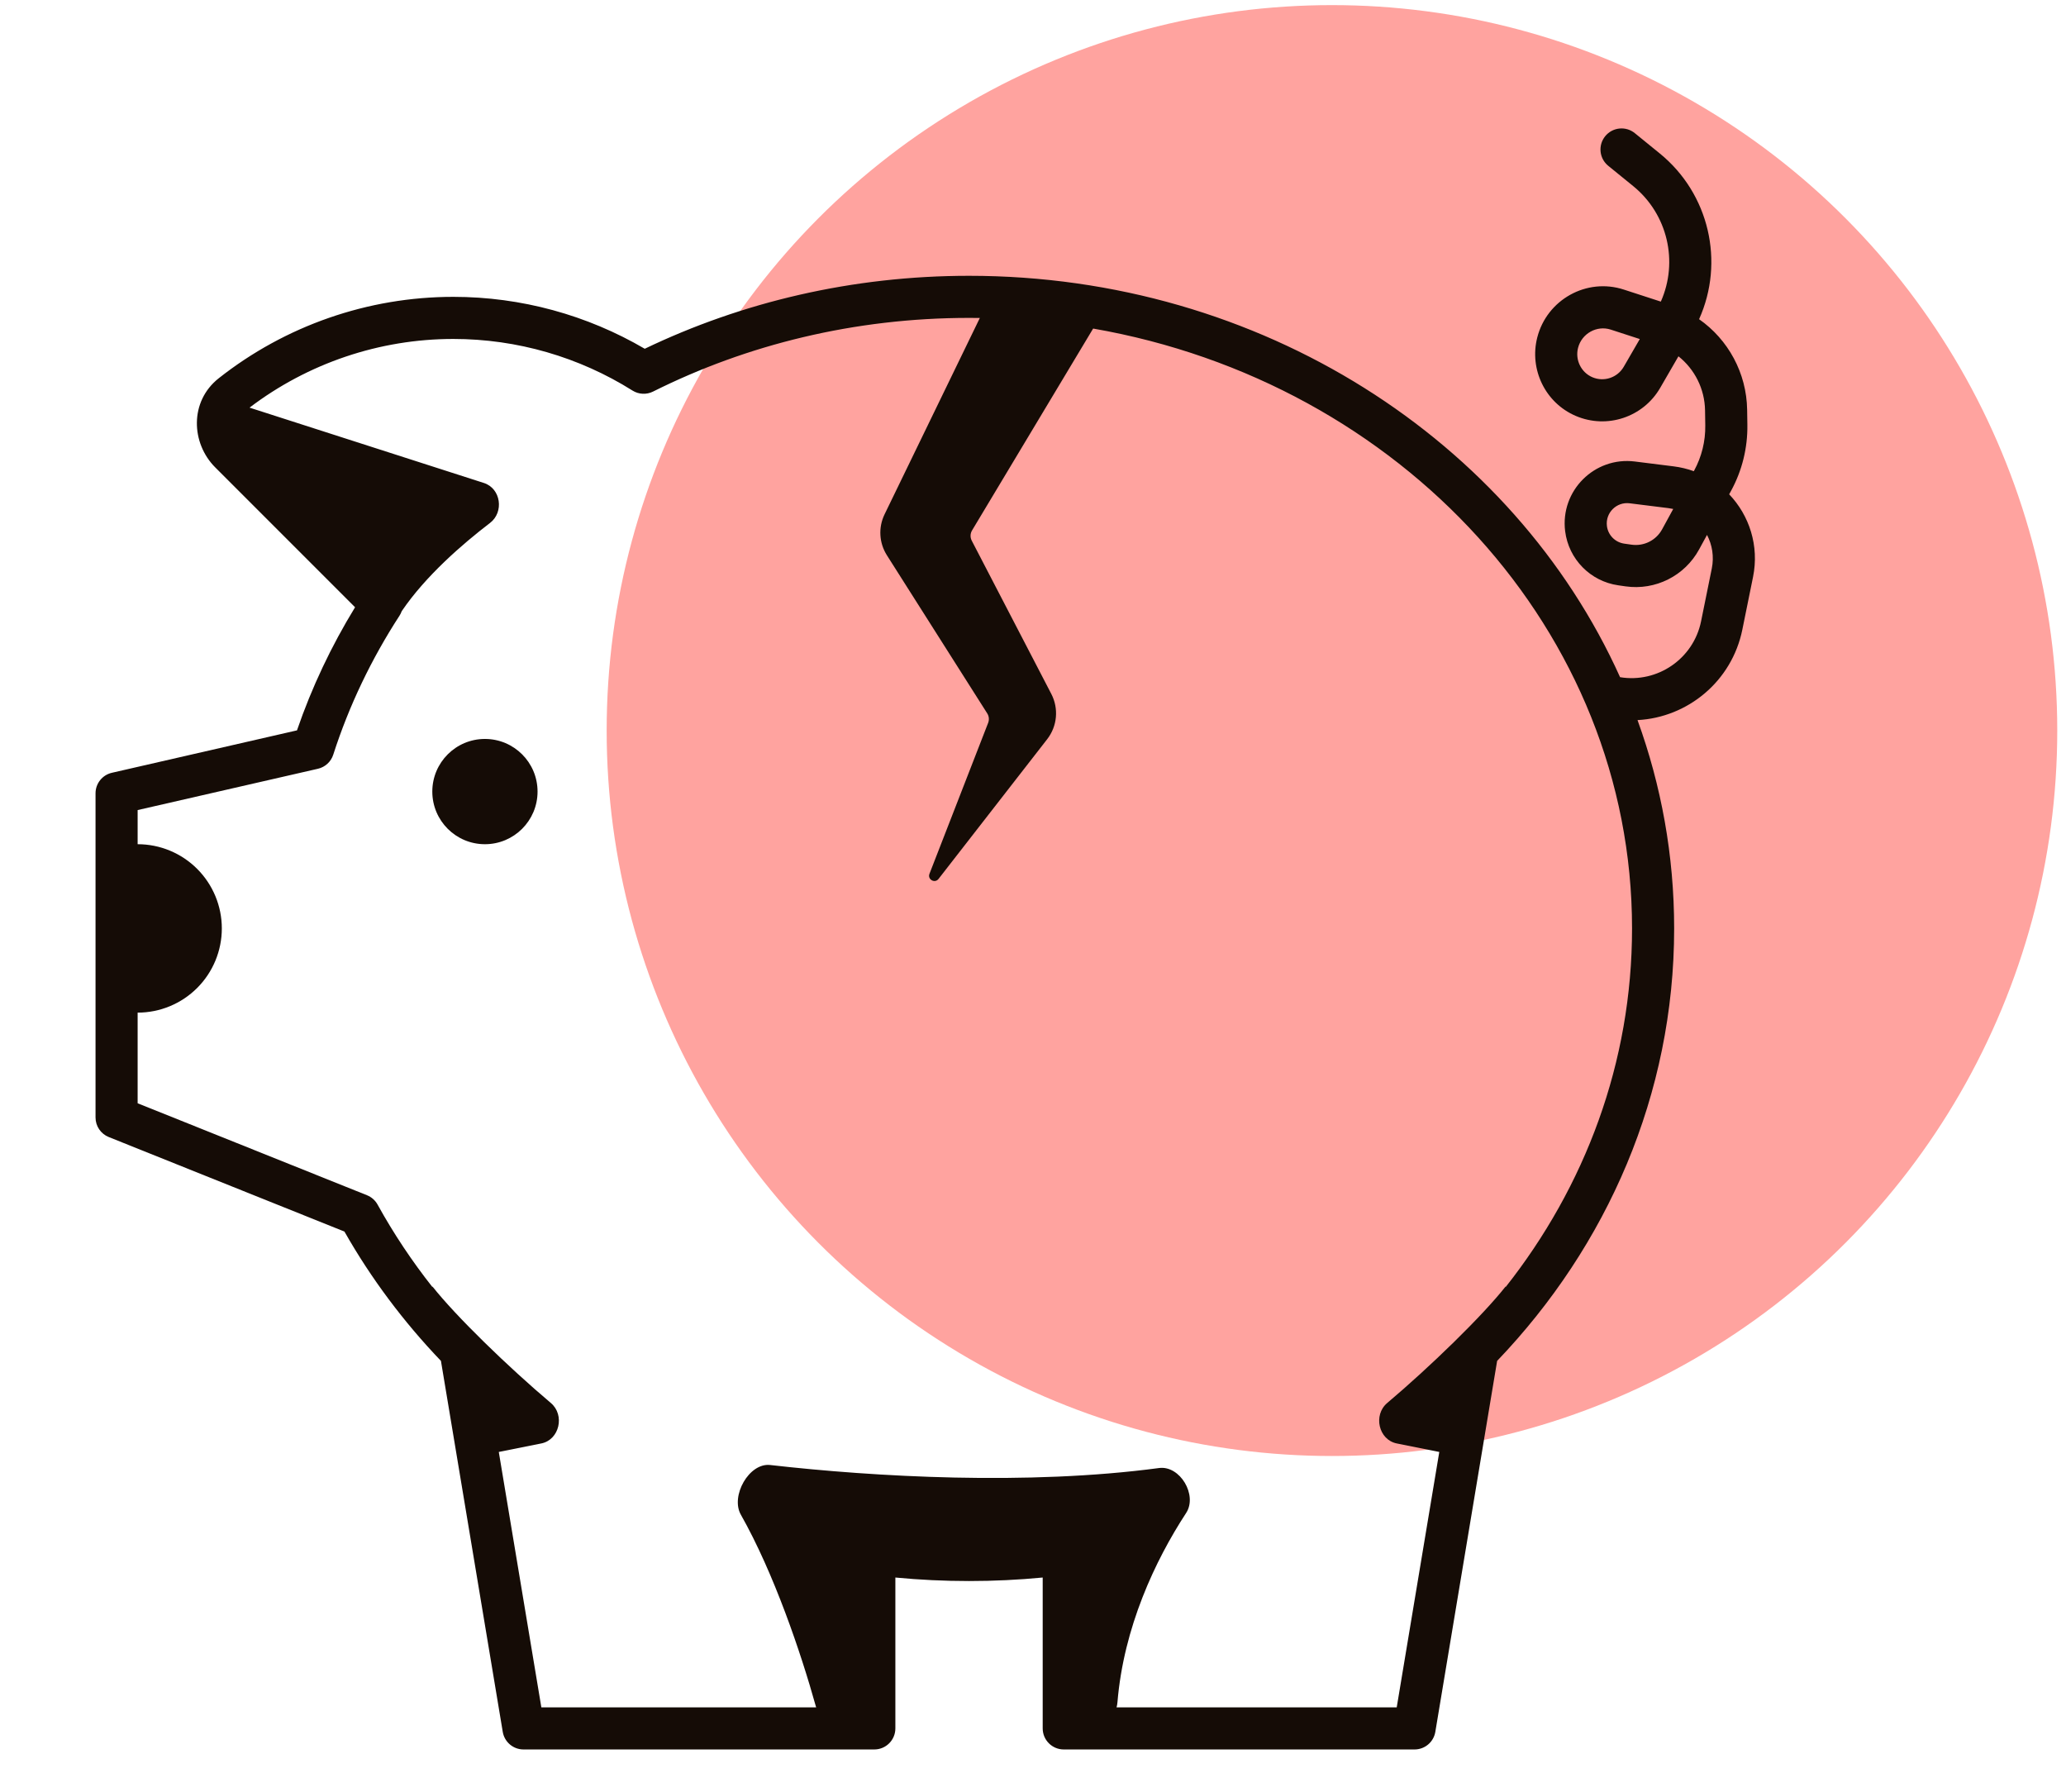
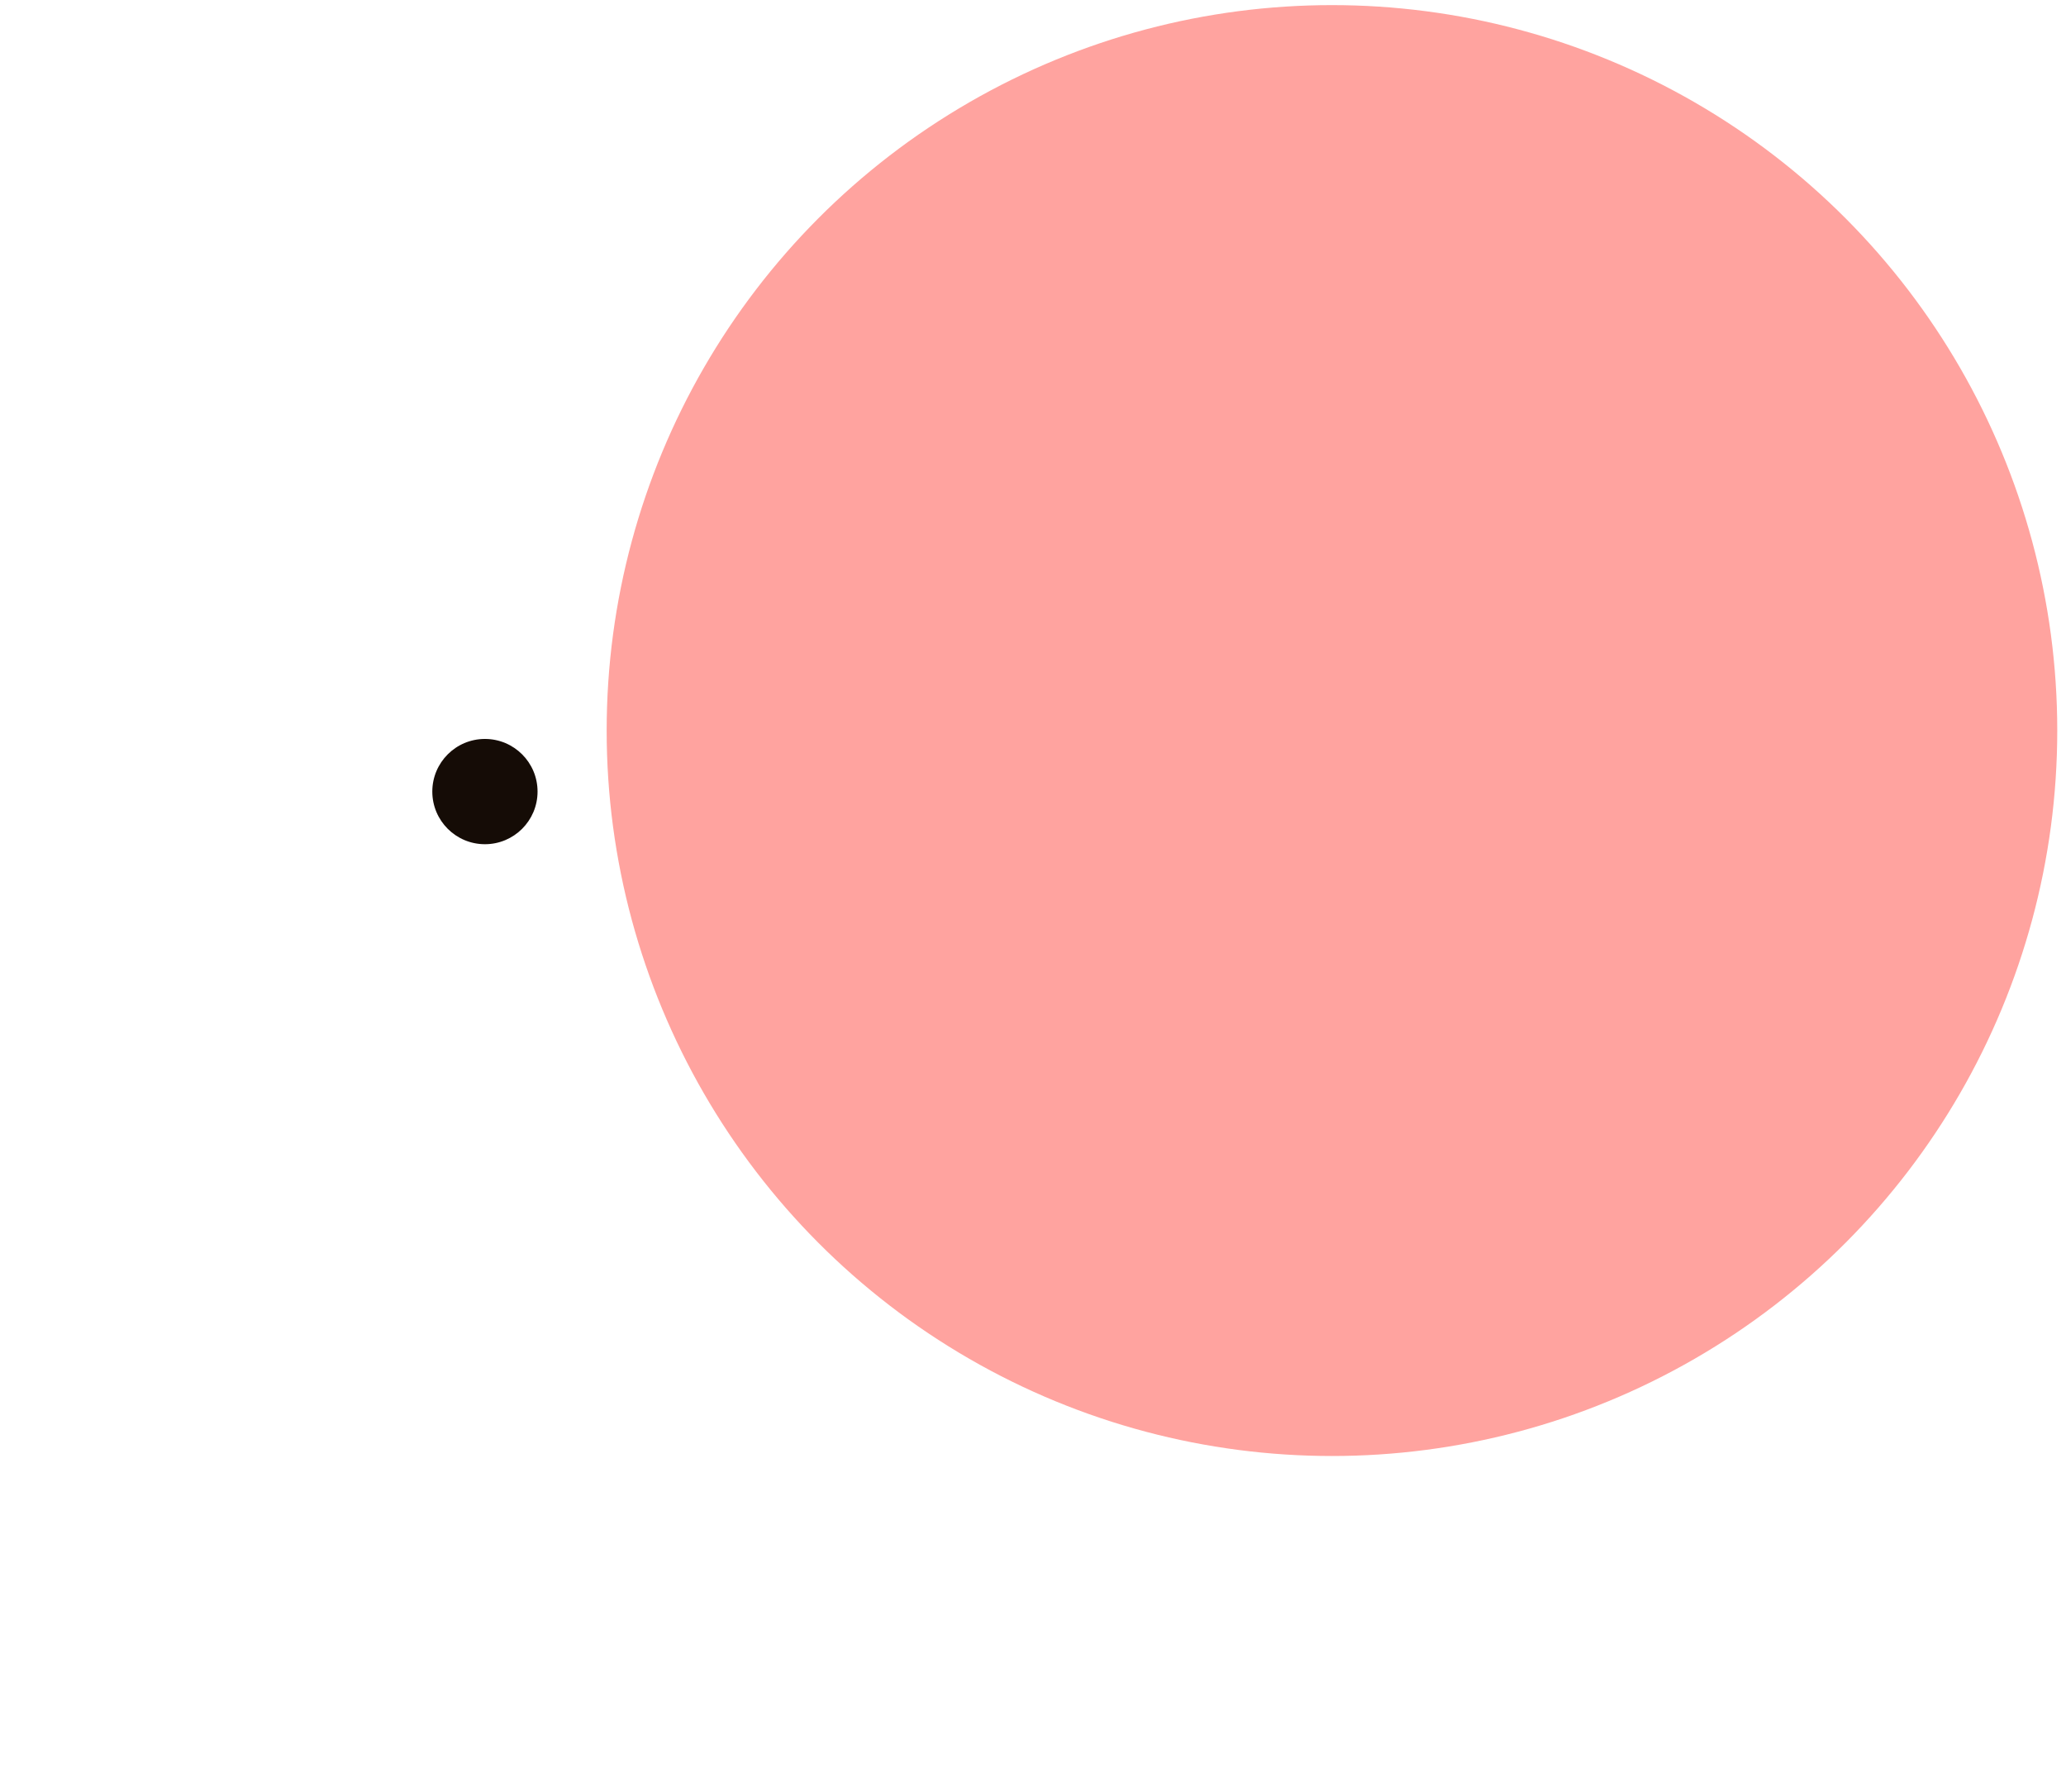
<svg xmlns="http://www.w3.org/2000/svg" width="173" height="150" viewBox="0 0 173 150" fill="none">
  <circle cx="111.534" cy="61.162" r="60.734" fill="#FFA39F" />
  <path d="M45.013 66.271C45.013 68.704 43.04 70.677 40.606 70.677C38.173 70.677 36.2 68.704 36.2 66.271C36.2 63.837 38.173 61.864 40.606 61.864C43.04 61.864 45.013 63.837 45.013 66.271Z" fill="#150C06" />
-   <path fill-rule="evenodd" clip-rule="evenodd" d="M134.414 11.403C135.028 10.648 136.138 10.533 136.893 11.147L138.978 12.842C143.131 16.217 144.43 21.933 142.276 26.723C144.712 28.427 146.253 31.225 146.3 34.307L146.319 35.565C146.348 37.494 145.878 39.398 144.954 41.091L144.795 41.383C146.485 43.154 147.322 45.697 146.794 48.3L145.898 52.712C145.019 57.043 141.32 60.066 137.12 60.286C139.109 65.757 140.188 71.621 140.188 77.727C140.188 91.633 134.574 104.31 125.365 113.934L120.189 144.992C120.047 145.842 119.312 146.464 118.45 146.464H89.075C88.102 146.464 87.312 145.675 87.312 144.702V132.07C85.284 132.265 83.227 132.364 81.144 132.364C79.061 132.364 77.003 132.265 74.975 132.07V144.702C74.975 145.675 74.186 146.464 73.213 146.464H43.837C42.976 146.464 42.241 145.842 42.099 144.992L36.923 113.934C33.785 110.655 31.065 107.022 28.841 103.105L9.107 95.193C8.438 94.925 8 94.278 8 93.557V66.415C8 65.593 8.568 64.88 9.369 64.697L24.868 61.146C26.11 57.531 27.748 54.081 29.732 50.839L18.022 39.129C16.002 37.109 15.85 33.612 18.318 31.666C23.886 27.274 30.799 24.852 37.962 24.852C43.644 24.852 49.168 26.376 53.989 29.198C62.124 25.292 71.36 23.09 81.144 23.09C105.618 23.09 126.739 36.91 135.66 56.694C138.788 57.209 141.804 55.161 142.443 52.011L143.339 47.599C143.542 46.6 143.376 45.616 142.94 44.784L142.274 46.004C141.068 48.216 138.614 49.446 136.12 49.09L135.509 49.002C133.175 48.669 131.353 46.814 131.06 44.474C130.637 41.091 133.514 38.214 136.898 38.637L140.141 39.043C140.732 39.117 141.299 39.255 141.834 39.449L141.859 39.403C142.492 38.243 142.814 36.94 142.794 35.618L142.775 34.36C142.748 32.557 141.904 30.909 140.548 29.83L139.018 32.473C137.594 34.932 134.559 35.94 131.948 34.82C129.396 33.727 128.043 30.923 128.725 28.253C129.53 25.097 132.846 23.226 135.972 24.243L139.072 25.251C140.56 21.909 139.649 17.93 136.755 15.577L134.67 13.882C133.914 13.268 133.8 12.158 134.414 11.403ZM137.311 28.385L134.882 27.595C133.72 27.217 132.449 27.913 132.14 29.125C131.883 30.133 132.401 31.179 133.336 31.58C134.308 31.997 135.437 31.622 135.967 30.707L137.311 28.385ZM140.11 42.611C139.977 42.581 139.842 42.558 139.704 42.54L136.46 42.135C135.358 41.997 134.42 42.935 134.558 44.037C134.653 44.8 135.247 45.404 136.008 45.513L136.619 45.6C137.657 45.748 138.677 45.237 139.179 44.316L140.11 42.611ZM81.144 26.614C71.557 26.614 62.547 28.851 54.687 32.781C54.137 33.056 53.483 33.024 52.962 32.697C48.503 29.896 43.311 28.377 37.962 28.377C31.764 28.377 25.776 30.418 20.896 34.127L40.518 40.434C41.946 40.893 42.224 42.871 41.032 43.782C38.725 45.547 35.641 48.215 33.638 51.169C33.592 51.3 33.53 51.427 33.452 51.547C31.104 55.164 29.23 59.066 27.905 63.183C27.714 63.775 27.227 64.222 26.621 64.361L11.525 67.819V77.727L11.525 70.677C13.395 70.677 15.188 71.42 16.51 72.742C17.832 74.064 18.575 75.857 18.575 77.727C18.575 79.597 17.832 81.39 16.51 82.712C15.188 84.034 13.395 84.777 11.525 84.777L11.525 92.365L30.731 100.065C31.108 100.216 31.422 100.493 31.618 100.849C32.956 103.273 34.499 105.587 36.225 107.771L36.2 107.69C38.163 110.182 42.553 114.441 46.128 117.459C47.319 118.465 46.851 120.541 45.322 120.846L41.767 121.557L45.331 142.939H68.343C68.331 142.905 68.321 142.871 68.311 142.836C67.064 138.363 64.808 131.706 62.034 126.805C61.155 125.252 62.722 122.448 64.495 122.65C73.238 123.646 86.071 124.372 97.052 122.903C98.814 122.667 100.295 125.178 99.323 126.666C96.721 130.648 94.092 136.25 93.573 142.501C93.561 142.651 93.535 142.798 93.497 142.939H116.957L120.521 121.557L116.965 120.846C115.436 120.541 114.969 118.465 116.16 117.459C119.734 114.441 124.125 110.182 126.087 107.69L126.062 107.771C132.739 99.326 136.662 88.942 136.662 77.727C136.662 52.871 117.319 31.995 91.536 27.507L81.397 44.405C81.24 44.667 81.23 44.992 81.371 45.264L88.034 58.097C88.668 59.319 88.533 60.799 87.688 61.885L78.589 73.584C78.277 73.985 77.647 73.627 77.831 73.154L82.745 60.517C82.846 60.256 82.818 59.962 82.668 59.726L74.266 46.487C73.611 45.455 73.537 44.158 74.071 43.059L82.048 26.621C81.747 26.617 81.446 26.614 81.144 26.614Z" fill="#150C06" />
</svg>